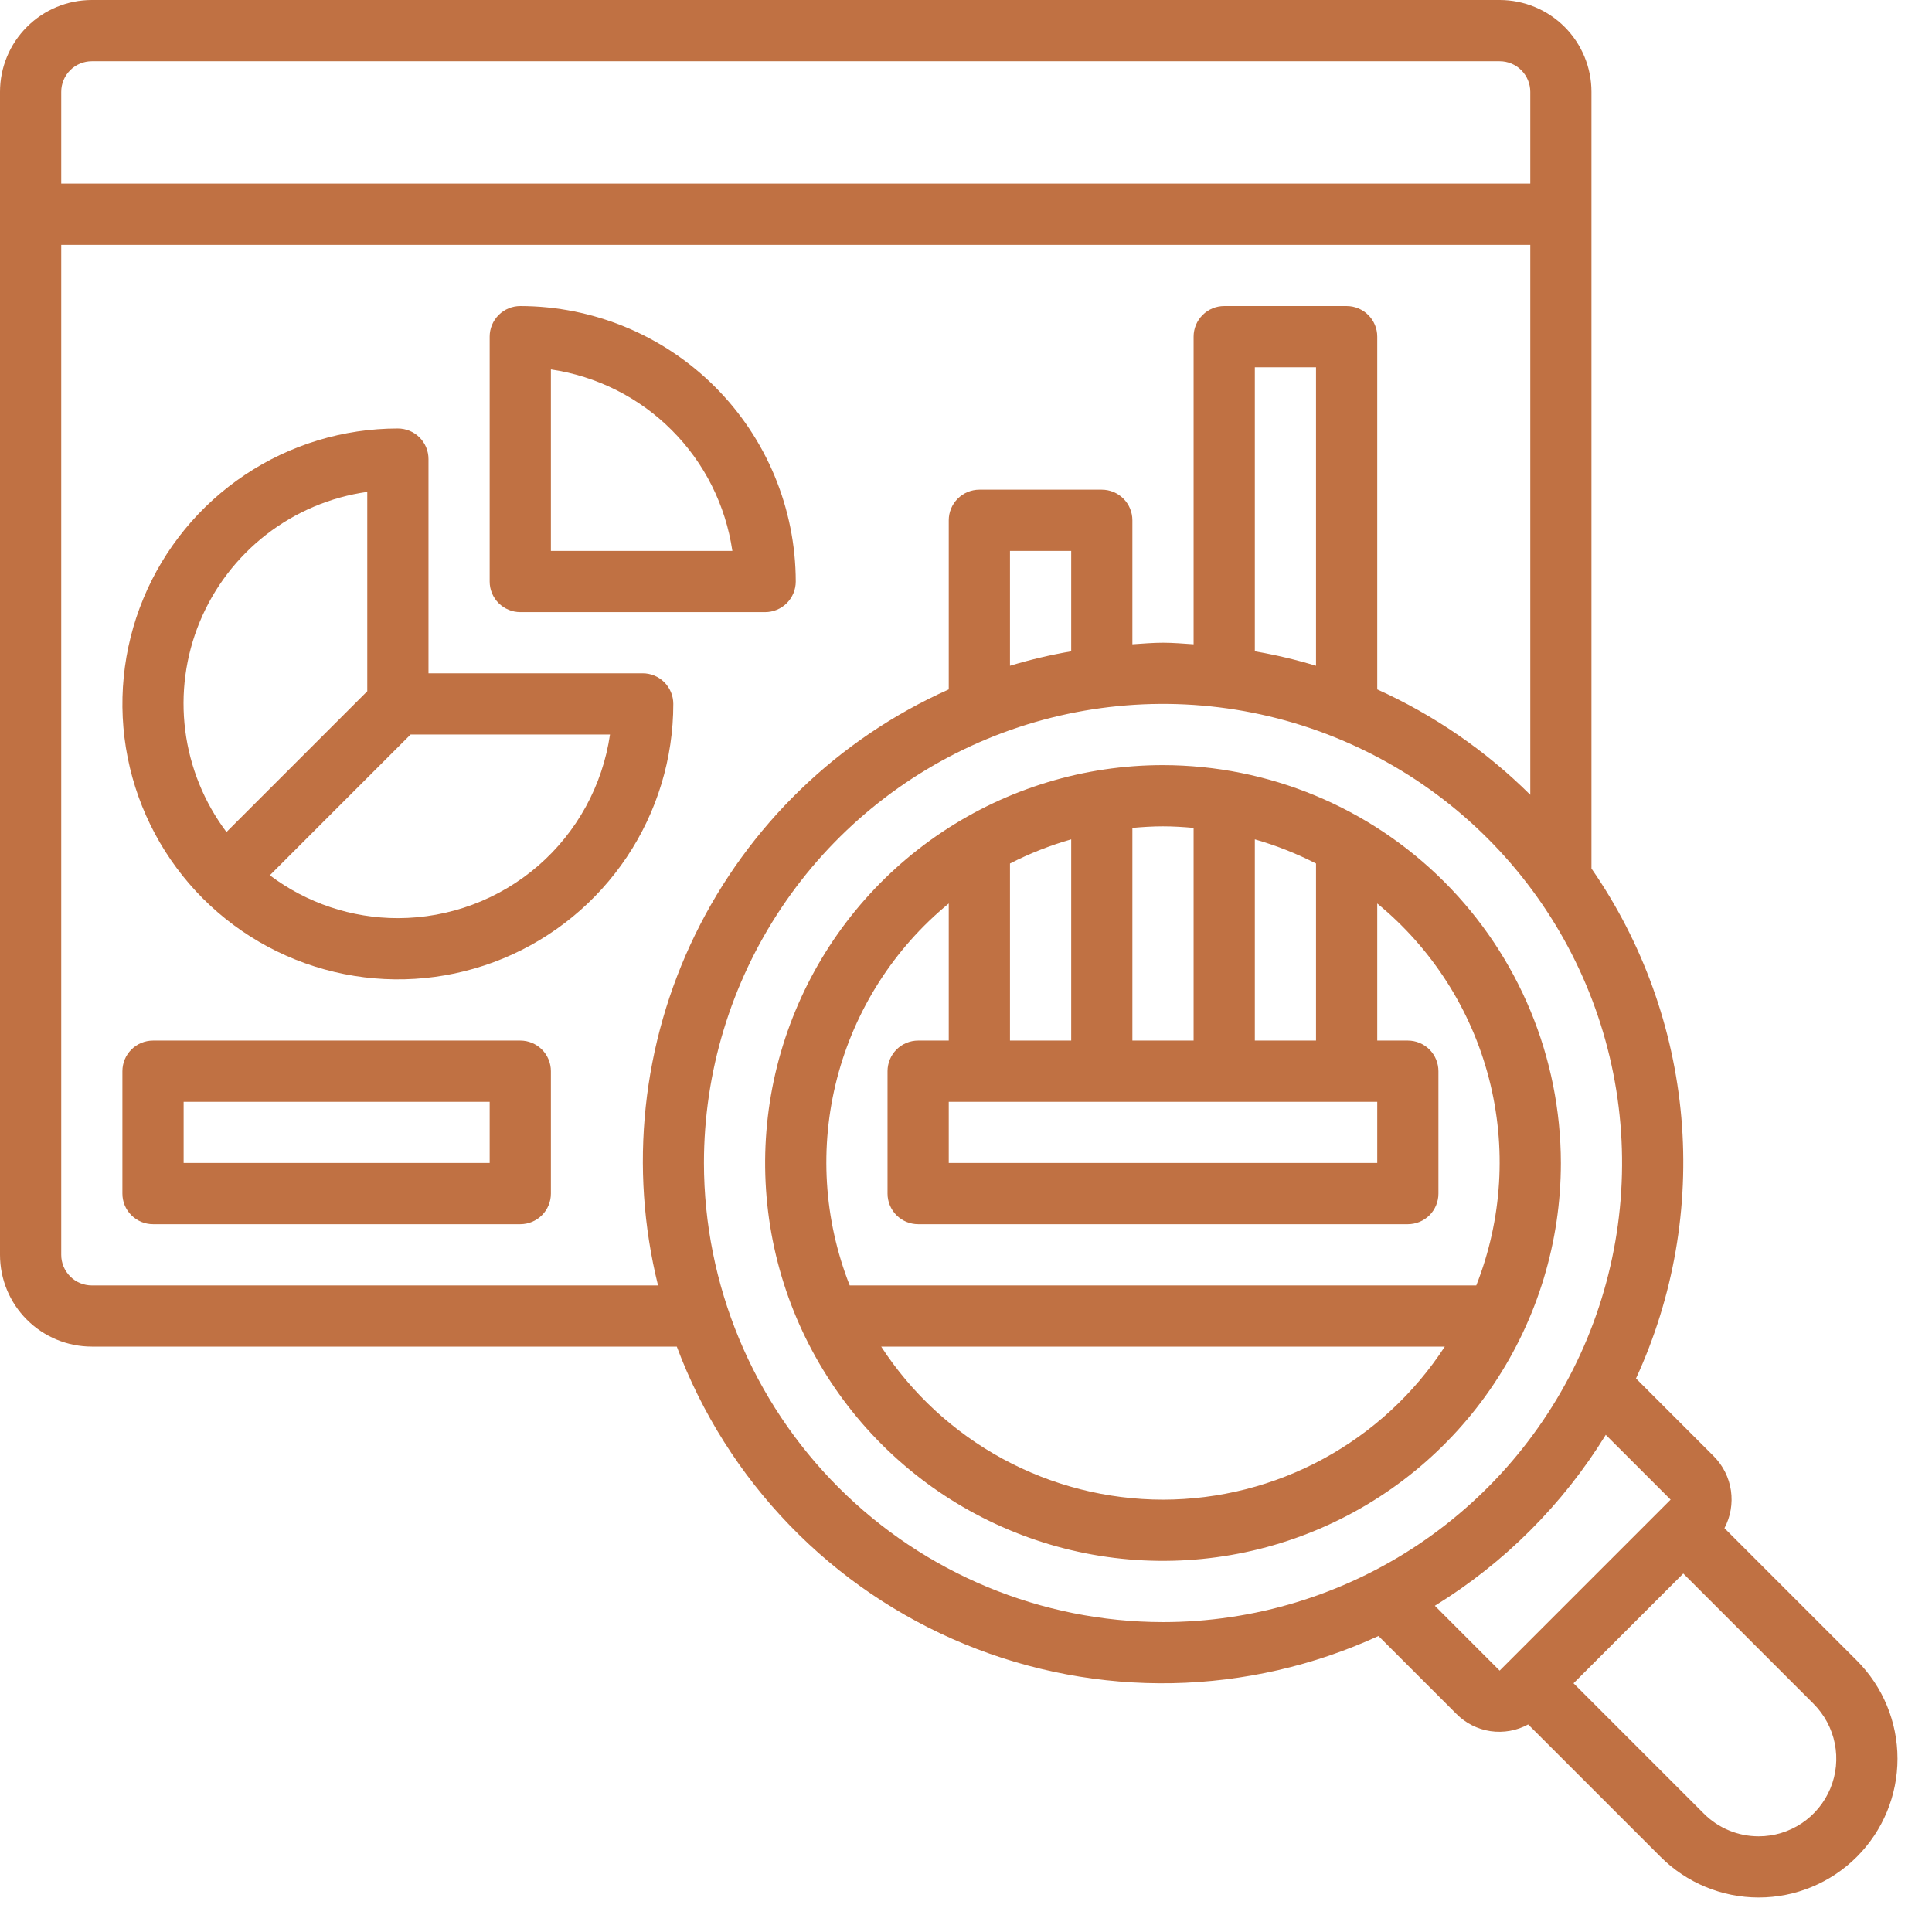
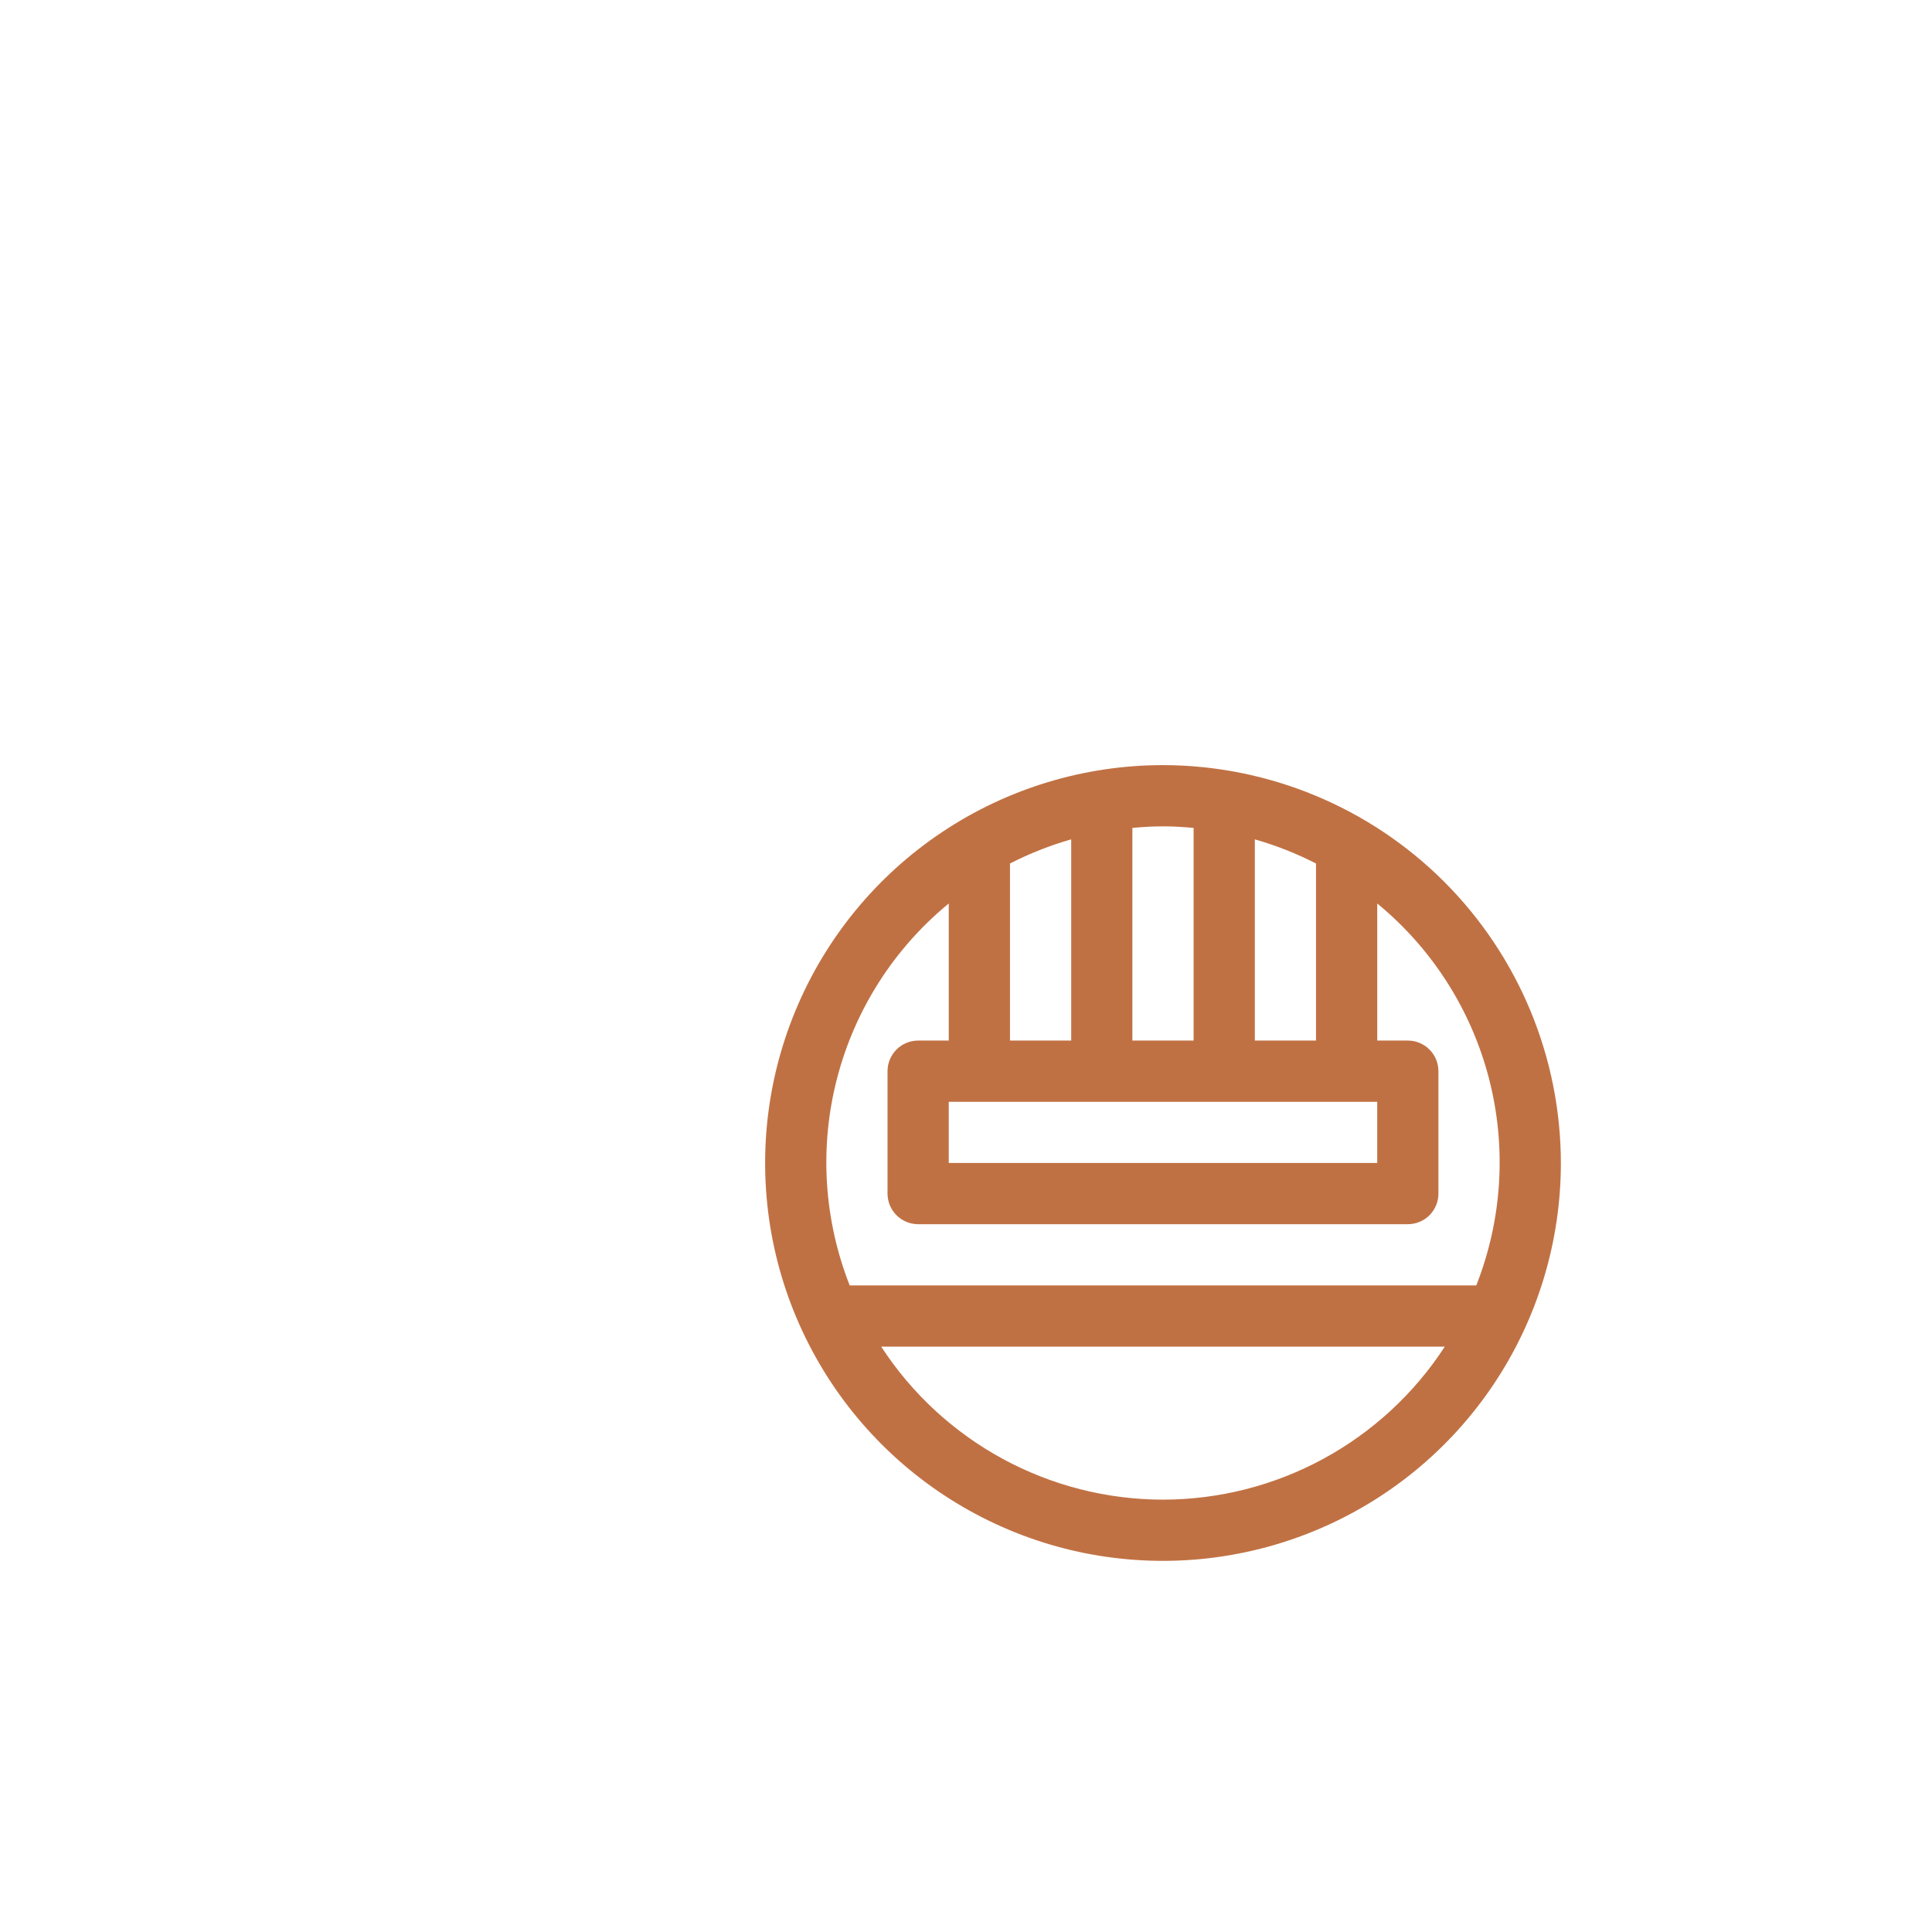
<svg xmlns="http://www.w3.org/2000/svg" width="42" height="42" viewBox="0 0 42 42" fill="none">
-   <path d="M13.972 14.637H9.315V9.98C9.315 9.803 9.245 9.634 9.12 9.509C8.995 9.385 8.826 9.315 8.649 9.315C7.465 9.315 6.307 9.666 5.323 10.324C4.338 10.982 3.57 11.917 3.117 13.011C2.664 14.105 2.545 15.309 2.776 16.471C3.007 17.632 3.578 18.699 4.415 19.537C5.253 20.374 6.32 20.944 7.481 21.175C8.643 21.407 9.847 21.288 10.941 20.835C12.035 20.381 12.97 19.614 13.628 18.629C14.286 17.645 14.637 16.487 14.637 15.303C14.637 15.126 14.567 14.957 14.442 14.832C14.318 14.707 14.148 14.637 13.972 14.637ZM7.984 10.693V15.027L4.923 18.088C4.438 17.442 4.129 16.681 4.027 15.879C3.925 15.078 4.034 14.263 4.343 13.517C4.652 12.77 5.15 12.117 5.789 11.621C6.427 11.126 7.184 10.806 7.984 10.693ZM8.649 19.96C7.645 19.96 6.668 19.633 5.866 19.028L8.926 15.968H13.261C13.099 17.076 12.544 18.089 11.698 18.822C10.851 19.555 9.769 19.959 8.649 19.96Z" fill="#C07143" />
-   <path d="M11.311 13.307H16.633C16.81 13.307 16.979 13.236 17.104 13.112C17.229 12.987 17.299 12.818 17.299 12.641C17.297 11.054 16.665 9.532 15.543 8.409C14.42 7.287 12.898 6.655 11.311 6.653C11.134 6.653 10.965 6.723 10.84 6.848C10.715 6.973 10.645 7.142 10.645 7.319V12.641C10.645 12.818 10.715 12.987 10.84 13.112C10.965 13.236 11.134 13.307 11.311 13.307ZM11.976 8.031C12.97 8.177 13.892 8.639 14.602 9.35C15.313 10.06 15.775 10.981 15.921 11.976H11.976V8.031Z" fill="#C07143" />
  <path d="M25.282 16.633C23.572 16.633 21.9 17.14 20.477 18.091C19.055 19.041 17.946 20.392 17.292 21.973C16.637 23.553 16.466 25.292 16.799 26.97C17.133 28.648 17.957 30.189 19.166 31.398C20.376 32.608 21.917 33.432 23.595 33.766C25.273 34.099 27.012 33.928 28.592 33.273C30.173 32.619 31.524 31.51 32.474 30.088C33.425 28.665 33.932 26.993 33.932 25.282C33.929 22.989 33.017 20.791 31.396 19.169C29.774 17.548 27.576 16.636 25.282 16.633ZM21.956 22.621V18.772C22.381 18.554 22.827 18.378 23.287 18.247V22.621H21.956ZM29.94 23.952V25.282H20.625V23.952H29.94ZM27.279 22.621V18.247C27.738 18.378 28.184 18.554 28.609 18.772V22.621H27.279ZM25.948 17.998V22.621H24.617V17.998C24.837 17.978 25.058 17.964 25.282 17.964C25.507 17.964 25.728 17.978 25.948 17.998ZM20.625 19.641V22.621H19.96C19.783 22.621 19.614 22.691 19.489 22.816C19.365 22.941 19.294 23.11 19.294 23.287V25.948C19.294 26.124 19.365 26.294 19.489 26.418C19.614 26.543 19.783 26.613 19.96 26.613H30.605C30.782 26.613 30.951 26.543 31.076 26.418C31.2 26.294 31.27 26.124 31.27 25.948V23.287C31.27 23.11 31.2 22.941 31.076 22.816C30.951 22.691 30.782 22.621 30.605 22.621H29.94V19.641C31.131 20.619 31.981 21.95 32.368 23.442C32.755 24.934 32.658 26.51 32.093 27.944H18.472C17.907 26.51 17.81 24.934 18.197 23.442C18.584 21.95 19.434 20.619 20.625 19.641ZM25.282 32.601C24.065 32.6 22.867 32.295 21.798 31.714C20.728 31.133 19.82 30.295 19.156 29.274H31.409C30.745 30.295 29.837 31.133 28.767 31.714C27.698 32.295 26.5 32.6 25.282 32.601Z" fill="#C07143" />
-   <path d="M40.366 36.099L37.488 33.221C37.621 32.97 37.67 32.684 37.629 32.403C37.588 32.122 37.458 31.862 37.258 31.66L35.565 29.967C36.381 28.194 36.72 26.24 36.551 24.296C36.381 22.352 35.708 20.485 34.597 18.881V1.996C34.597 1.467 34.387 0.959 34.013 0.585C33.638 0.21 33.13 0 32.601 0H1.996C1.467 0 0.959 0.21 0.585 0.585C0.21 0.959 0 1.467 0 1.996V27.279C0 27.808 0.21 28.316 0.585 28.69C0.959 29.064 1.467 29.274 1.996 29.274H14.713C15.256 30.725 16.091 32.047 17.168 33.16C18.244 34.273 19.539 35.152 20.97 35.742C22.401 36.332 23.939 36.621 25.487 36.591C27.035 36.56 28.56 36.211 29.967 35.565L31.66 37.258C31.86 37.461 32.121 37.592 32.402 37.634C32.684 37.675 32.971 37.624 33.221 37.488L36.099 40.366C36.665 40.932 37.432 41.25 38.233 41.25C39.033 41.25 39.8 40.932 40.366 40.366C40.932 39.8 41.25 39.033 41.25 38.233C41.25 37.432 40.932 36.665 40.366 36.099ZM1.996 1.331H32.601C32.778 1.331 32.947 1.401 33.072 1.526C33.196 1.65 33.267 1.82 33.267 1.996V3.992H1.331V1.996C1.331 1.82 1.401 1.65 1.526 1.526C1.65 1.401 1.82 1.331 1.996 1.331ZM1.996 27.944C1.82 27.944 1.65 27.874 1.526 27.749C1.401 27.624 1.331 27.455 1.331 27.279V5.323H33.267V17.279C32.304 16.322 31.177 15.546 29.94 14.987V7.319C29.94 7.142 29.87 6.973 29.745 6.848C29.62 6.723 29.451 6.653 29.274 6.653H26.613C26.437 6.653 26.267 6.723 26.143 6.848C26.018 6.973 25.948 7.142 25.948 7.319V14.006C25.726 13.992 25.507 13.972 25.282 13.972C25.058 13.972 24.839 13.992 24.617 14.006V11.311C24.617 11.134 24.547 10.965 24.422 10.84C24.297 10.715 24.128 10.645 23.952 10.645H21.291C21.114 10.645 20.945 10.715 20.82 10.84C20.695 10.965 20.625 11.134 20.625 11.311V14.987C18.219 16.062 16.267 17.949 15.112 20.318C13.957 22.686 13.671 25.386 14.305 27.944H1.996ZM28.609 14.473C28.172 14.341 27.728 14.236 27.279 14.159V7.984H28.609V14.473ZM23.287 14.159C22.837 14.236 22.393 14.341 21.956 14.473V11.976H23.287V14.159ZM15.303 25.282C15.303 23.309 15.888 21.379 16.985 19.738C18.081 18.097 19.64 16.818 21.463 16.062C23.287 15.307 25.294 15.109 27.23 15.494C29.165 15.879 30.944 16.83 32.339 18.226C33.735 19.621 34.686 21.4 35.071 23.335C35.456 25.271 35.258 27.278 34.503 29.102C33.747 30.925 32.468 32.484 30.827 33.581C29.186 34.677 27.256 35.263 25.282 35.263C22.637 35.26 20.1 34.207 18.229 32.336C16.358 30.465 15.306 27.928 15.303 25.282ZM31.192 34.908C32.704 33.977 33.977 32.704 34.908 31.192L36.318 32.601L32.601 36.318L31.192 34.908ZM38.233 39.92C38.011 39.92 37.791 39.877 37.587 39.792C37.382 39.707 37.196 39.583 37.039 39.425L34.207 36.593L36.593 34.207L39.425 37.039C39.661 37.276 39.822 37.576 39.887 37.903C39.952 38.231 39.919 38.57 39.791 38.878C39.663 39.186 39.447 39.45 39.17 39.635C38.892 39.821 38.566 39.92 38.233 39.92Z" fill="#C07143" />
-   <path d="M11.311 22.621H3.327C3.15 22.621 2.981 22.691 2.856 22.816C2.731 22.941 2.661 23.11 2.661 23.287V25.948C2.661 26.124 2.731 26.294 2.856 26.418C2.981 26.543 3.15 26.613 3.327 26.613H11.311C11.487 26.613 11.656 26.543 11.781 26.418C11.906 26.294 11.976 26.124 11.976 25.948V23.287C11.976 23.11 11.906 22.941 11.781 22.816C11.656 22.691 11.487 22.621 11.311 22.621ZM10.645 25.282H3.992V23.952H10.645V25.282Z" fill="#C07143" />
</svg>